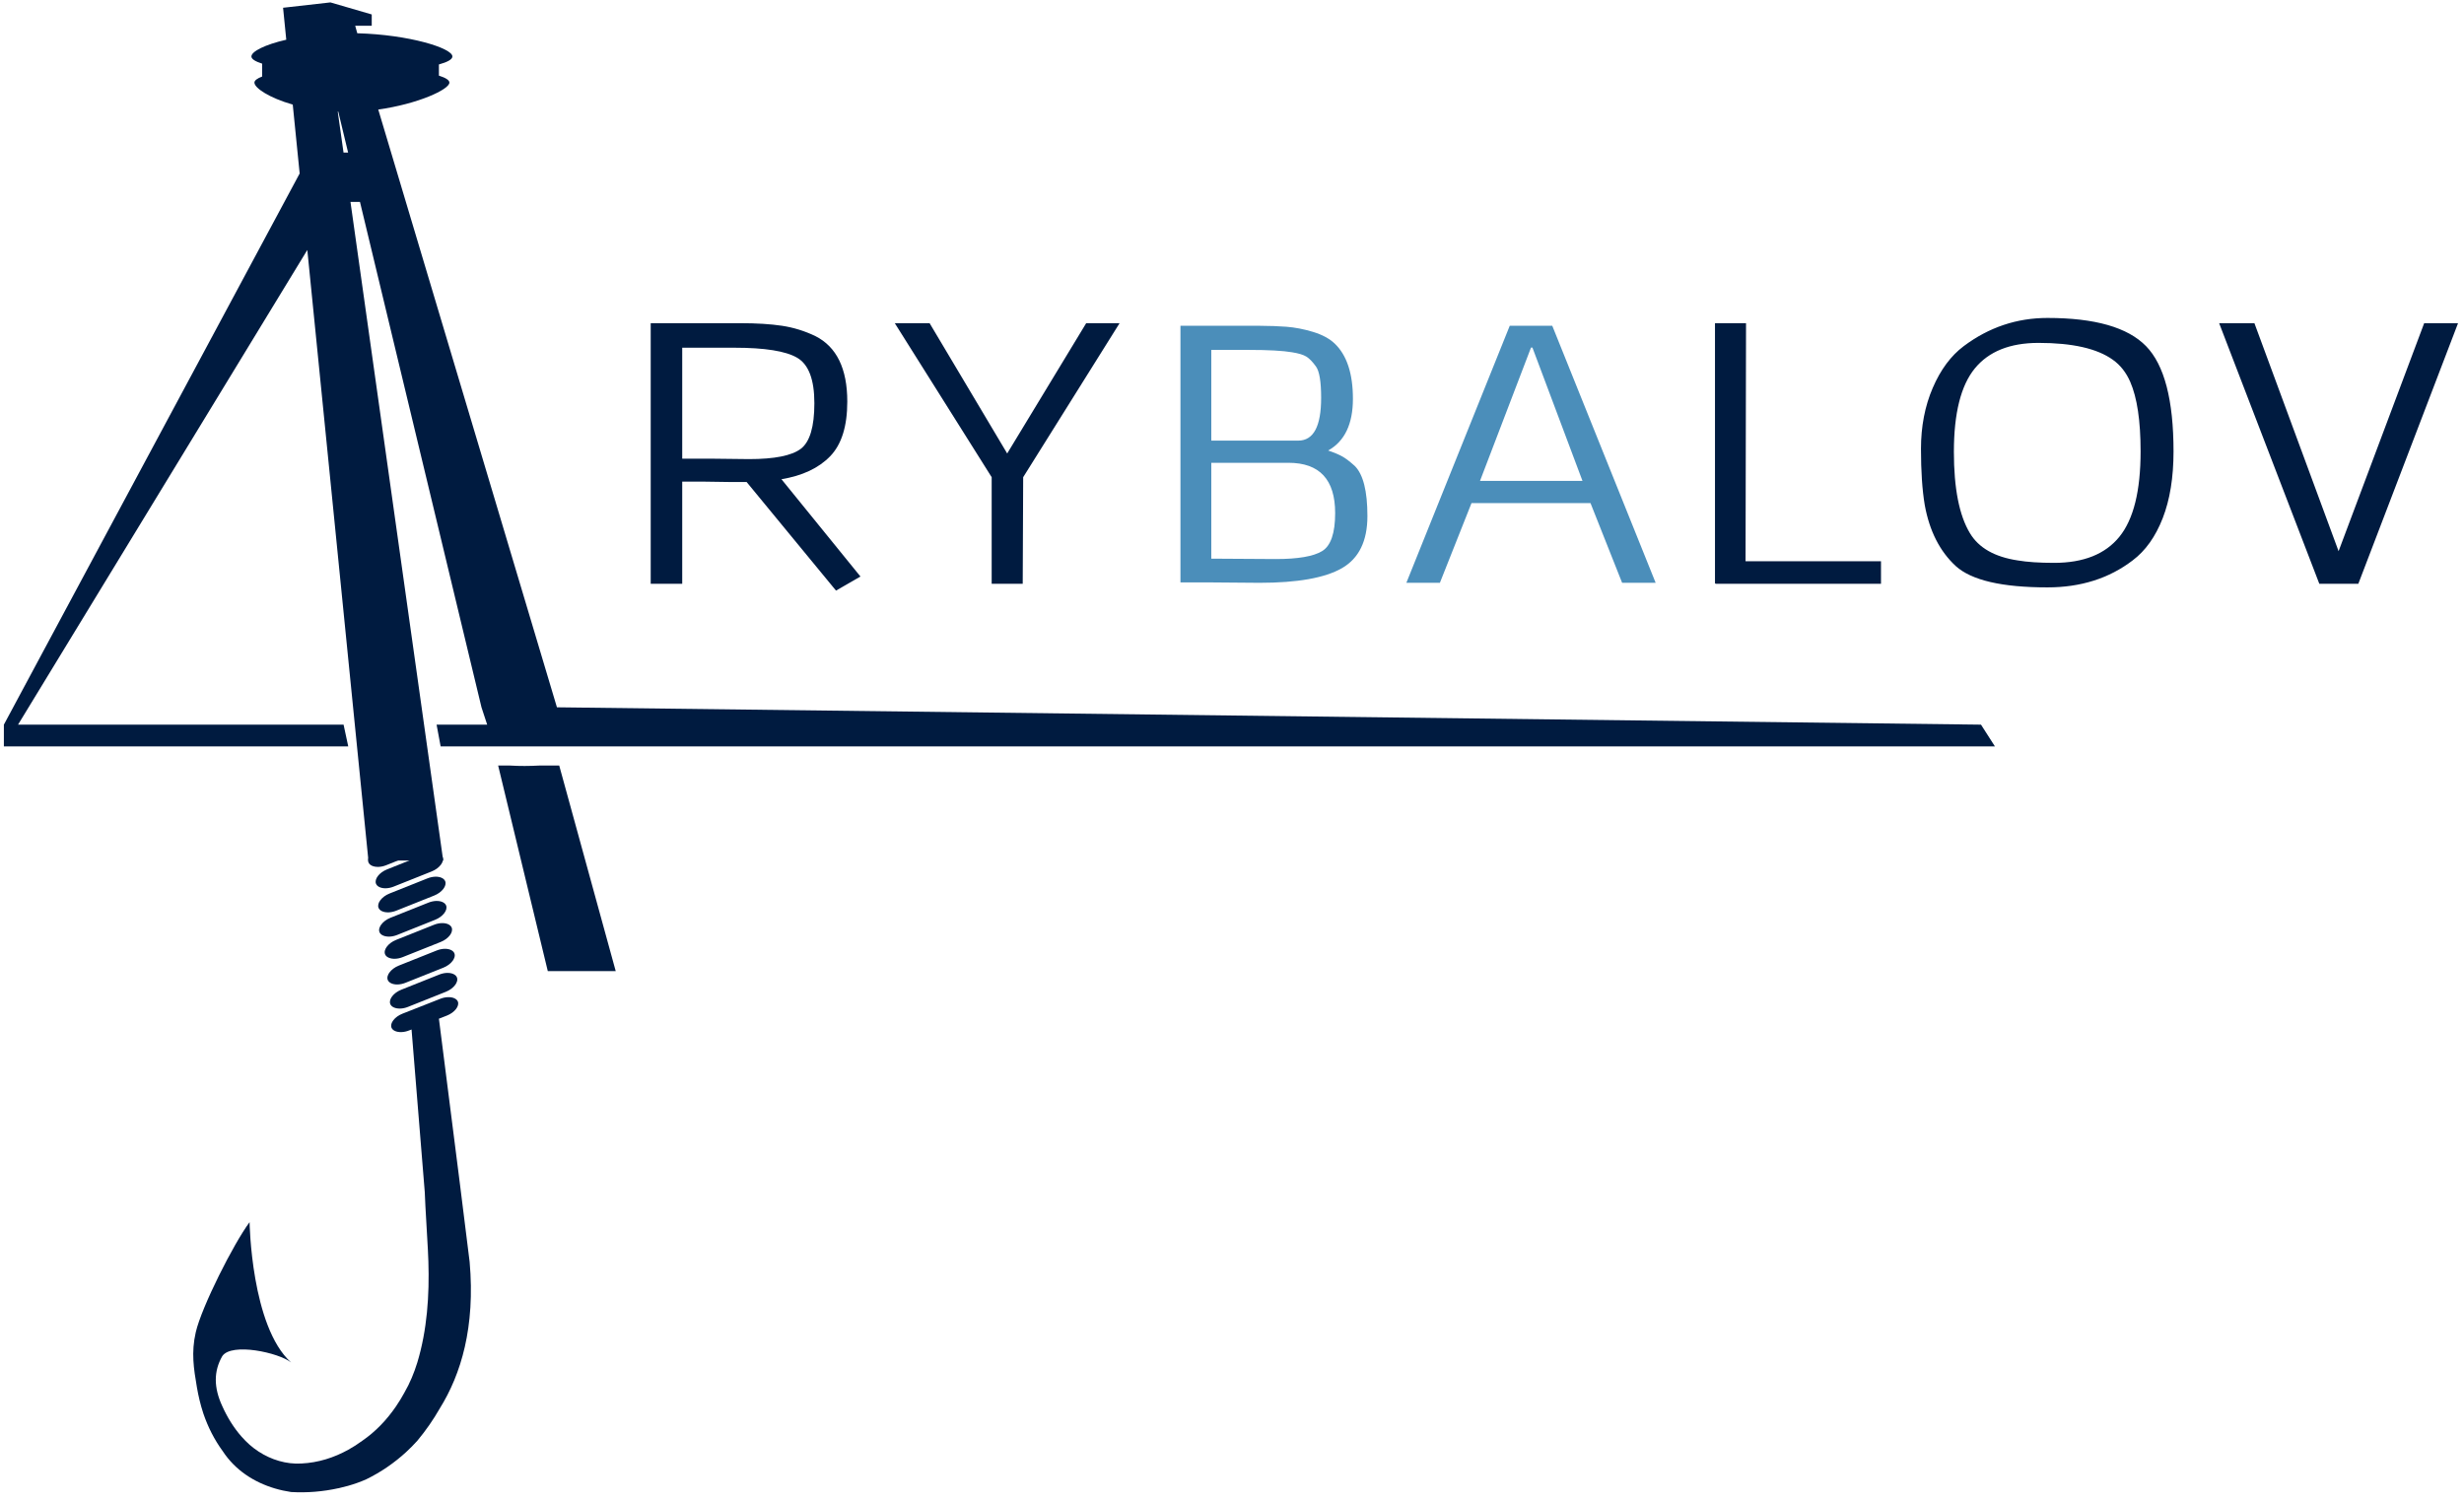
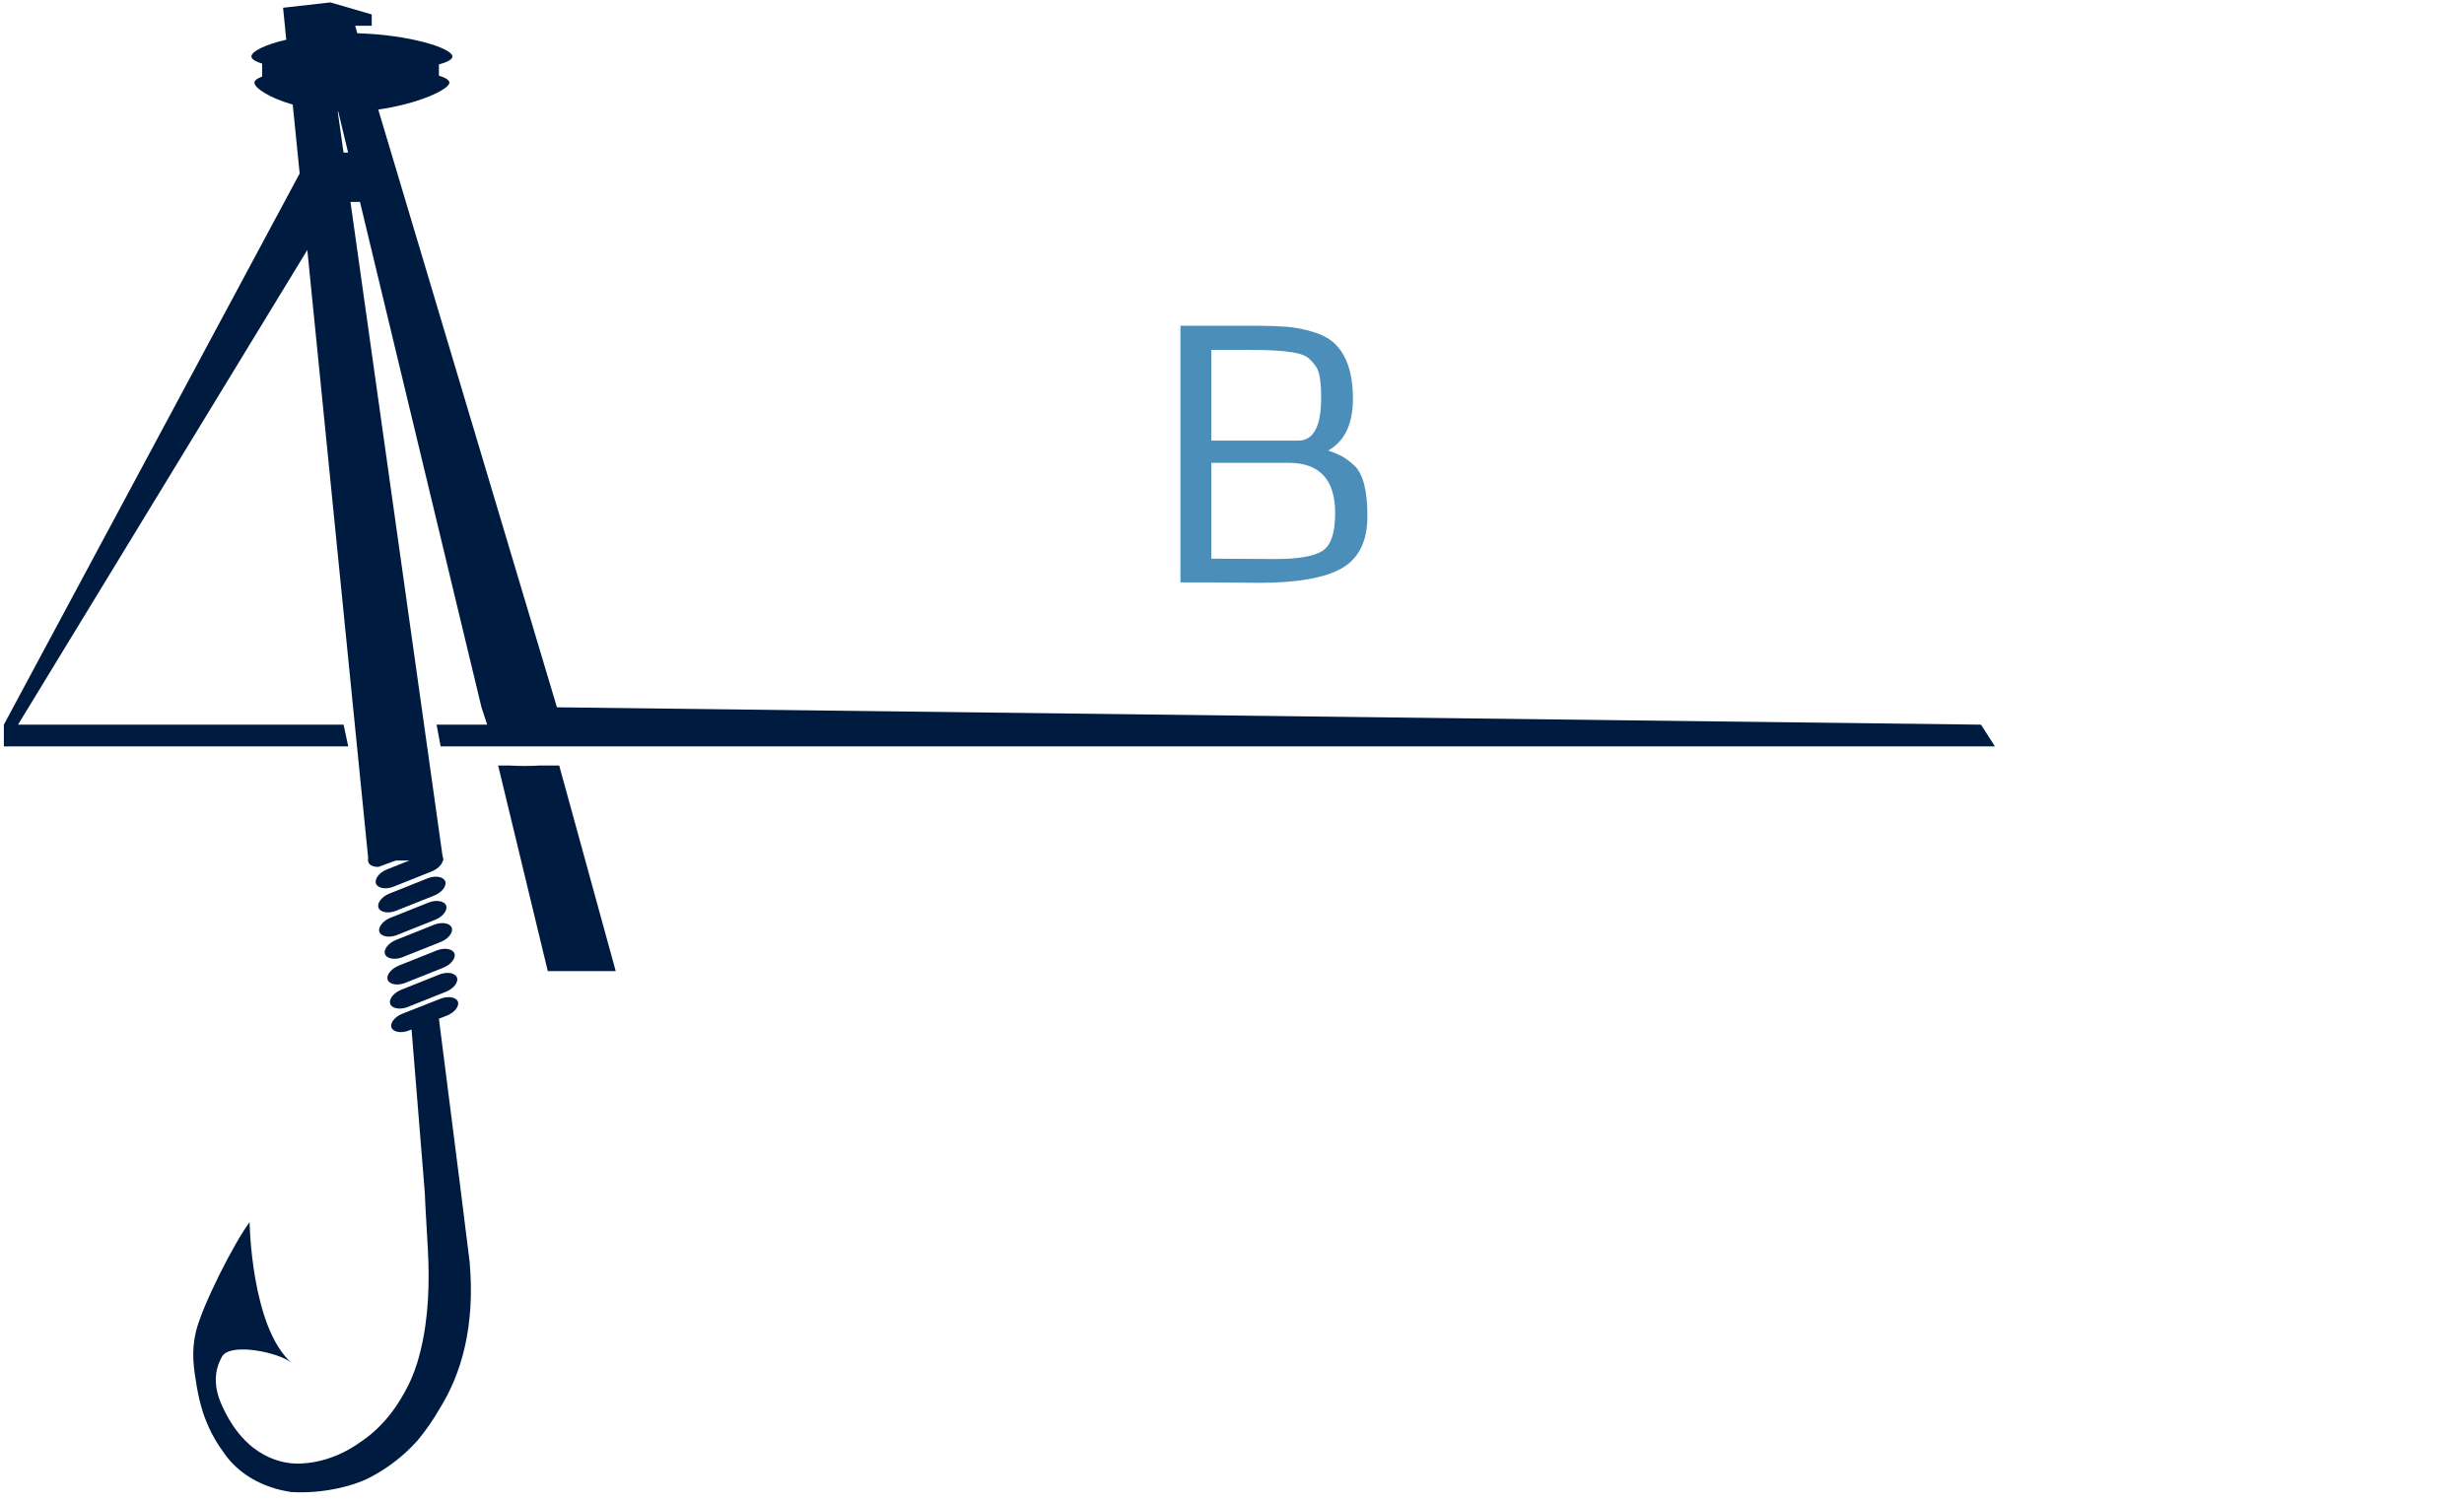
<svg xmlns="http://www.w3.org/2000/svg" width="187px" height="114px" viewBox="0 0 187 114" version="1.1">
  <title>D0701E48-90F7-40D4-A2F3-901B8AE965B1</title>
  <desc>Created with sketchtool.</desc>
  <g id="Page-1" stroke="none" stroke-width="1" fill="none" fill-rule="evenodd">
    <g id="Rybacka-homepage" transform="translate(-90, -30)">
      <g id="Group-4" transform="translate(90, 30)">
        <g id="Group-3" fill="#001B40">
          <g id="Group-2">
            <g id="shutterstock_197132390">
              <path d="M38.719,58.102 L37.806,58.102 L41.573,73.701 L46.728,73.701 L42.441,58.102 L40.909,58.102 C40.178,58.141 39.449,58.147 38.719,58.102 Z" id="Fill-8" />
              <path d="M25.633,8.474 L25.673,8.475 L26.419,11.578 L26.071,11.578 L25.633,8.474 Z M150.344,54.998 L42.267,53.681 L28.707,8.314 C31.735,7.887 34.106,6.788 34.106,6.269 C34.106,6.078 33.815,5.899 33.31,5.74 L33.31,4.892 C33.958,4.714 34.334,4.507 34.334,4.286 C34.334,3.65 31.042,2.63 27.114,2.524 L26.958,1.956 L28.212,1.956 L28.212,1.096 L25.077,0.183 L21.483,0.589 L21.726,3.014 C20.09,3.391 19.08,3.907 19.08,4.286 C19.08,4.482 19.378,4.666 19.895,4.831 L19.895,5.808 C19.518,5.951 19.309,6.106 19.309,6.269 C19.309,6.671 20.414,7.422 22.218,7.938 L22.742,13.166 L0.294,54.998 L0.294,56.647 L26.429,56.647 L26.075,54.998 L1.369,54.998 L23.323,18.972 L27.961,65.311 L33.635,65.311 L26.599,15.326 L27.32,15.326 L36.541,53.681 L36.973,54.998 L42.267,54.998 L33.134,54.998 L33.441,56.647 L151.4,56.647 L150.344,54.998 Z" id="Fill-10" />
            </g>
            <g id="shutterstock_209275264" transform="translate(24.235, 88.746) rotate(-6) translate(-24.235, -88.746) translate(12.235, 63.746)">
              <path d="M22.481,13.089 L19.51,13.912 C18.902,14.08 18.472,14.525 18.571,14.882 C18.633,15.106 18.915,15.267 19.288,15.294 C19.476,15.307 19.679,15.285 19.876,15.23 L20.07,15.177 C19.919,21.711 19.782,27.442 19.777,27.561 C19.68,28.99 19.639,30.46 19.555,31.933 C19.539,32.227 19.52,32.522 19.5,32.817 C19.314,35.365 18.866,37.977 17.864,40.356 C17.702,40.736 17.521,41.11 17.319,41.475 C17.117,41.839 16.893,42.194 16.644,42.537 C16.41,42.876 16.162,43.201 15.898,43.511 C15.106,44.441 14.169,45.244 13.087,45.831 C12.718,46.047 12.343,46.235 11.96,46.397 C10.814,46.882 9.591,47.135 8.316,47.063 C8.028,47.05 7.743,47.011 7.465,46.949 C6.35,46.699 5.326,46.074 4.551,45.234 C4.355,45.02 4.172,44.79 4,44.548 C3.486,43.822 3.082,42.981 2.795,42.103 C2.292,40.629 2.421,39.401 3.191,38.333 C3.998,37.361 7.494,38.515 8.335,39.355 C5.601,36.318 6.316,28.436 6.316,28.436 C4.954,29.907 2.023,34.449 1.38,36.32 C0.869,37.808 0.939,39.06 1.029,40.462 L1.023,40.474 L1.029,40.463 C1.073,41.147 1.161,41.834 1.309,42.512 C1.426,43.029 1.58,43.542 1.773,44.045 C1.967,44.547 2.201,45.04 2.478,45.516 C3.26,47.034 4.585,48.103 6.12,48.738 C6.504,48.897 6.902,49.029 7.307,49.133 C8.49,49.329 9.716,49.358 10.923,49.22 L10.909,49.229 C10.909,49.229 10.94,49.224 10.996,49.213 C11.213,49.186 11.43,49.157 11.645,49.12 C12.126,49.037 12.602,48.926 13.078,48.771 C14.248,48.345 15.334,47.754 16.309,47.03 C16.634,46.789 16.946,46.533 17.245,46.263 C17.969,45.558 18.622,44.801 19.2,43.996 C21.065,41.601 22.527,38.147 22.61,33.182 C22.617,32.783 22.421,23.613 22.22,14.581 L22.847,14.408 C23.455,14.239 23.885,13.795 23.786,13.437 C23.723,13.214 23.442,13.052 23.069,13.026 C22.881,13.012 22.677,13.034 22.481,13.089 Z" id="Fill-3" />
              <path d="M23.188,11.187 C22.999,11.174 22.794,11.196 22.596,11.252 L19.61,12.094 C18.998,12.266 18.566,12.721 18.666,13.087 C18.728,13.316 19.011,13.481 19.386,13.508 C19.575,13.522 19.78,13.5 19.978,13.444 L22.964,12.602 C23.275,12.514 23.555,12.347 23.732,12.143 C23.823,12.037 23.968,11.828 23.908,11.608 C23.846,11.38 23.563,11.214 23.188,11.187" id="Fill-4" />
              <path d="M23.188,9.348 C22.999,9.335 22.794,9.357 22.596,9.413 L19.61,10.255 C19.299,10.343 19.019,10.51 18.842,10.714 C18.751,10.82 18.606,11.029 18.666,11.248 C18.728,11.477 19.011,11.643 19.386,11.67 C19.575,11.683 19.78,11.661 19.978,11.605 L22.964,10.763 C23.275,10.675 23.554,10.508 23.732,10.304 C23.823,10.199 23.968,9.989 23.908,9.77 C23.846,9.541 23.563,9.376 23.188,9.348" id="Fill-5" />
              <path d="M23.188,7.387 C22.999,7.374 22.794,7.396 22.596,7.452 L19.61,8.294 C19.299,8.382 19.019,8.549 18.842,8.753 C18.751,8.858 18.606,9.068 18.666,9.287 C18.728,9.516 19.011,9.681 19.386,9.708 C19.575,9.722 19.78,9.7 19.978,9.644 L22.964,8.802 C23.576,8.629 24.008,8.174 23.908,7.808 C23.846,7.58 23.563,7.414 23.188,7.387" id="Fill-6" />
              <path d="M18.42,7.571 C18.483,7.8 18.766,7.965 19.141,7.992 C19.33,8.006 19.534,7.984 19.733,7.928 L22.719,7.085 C23.33,6.913 23.763,6.458 23.663,6.092 C23.601,5.864 23.318,5.698 22.943,5.671 C22.753,5.657 22.549,5.68 22.351,5.736 L19.364,6.578 C19.054,6.665 18.774,6.833 18.597,7.037 C18.505,7.142 18.361,7.352 18.42,7.571" id="Fill-7" />
              <path d="M18.543,5.732 C18.606,5.961 18.888,6.127 19.264,6.154 C19.453,6.167 19.657,6.145 19.855,6.089 L22.841,5.247 C23.453,5.074 23.885,4.62 23.786,4.254 C23.723,4.025 23.44,3.859 23.065,3.832 C22.876,3.819 22.671,3.841 22.473,3.897 L19.487,4.739 C18.876,4.912 18.443,5.366 18.543,5.732" id="Fill-8" />
              <path d="M19.263,4.315 C19.453,4.329 19.657,4.306 19.855,4.25 L22.841,3.408 C23.453,3.236 23.885,2.781 23.786,2.415 C23.723,2.186 23.44,2.021 23.065,1.994 C22.876,1.98 22.671,2.002 22.473,2.058 L19.487,2.9 C18.876,3.073 18.443,3.528 18.543,3.894 C18.606,4.123 18.888,4.288 19.263,4.315" id="Fill-9" />
-               <path d="M18.863,2.642 C19.052,2.656 19.257,2.634 19.455,2.578 L22.441,1.735 C23.052,1.563 23.485,1.108 23.385,0.742 C23.323,0.513 23.04,0.348 22.665,0.321 C22.476,0.307 22.271,0.33 22.073,0.386 L19.087,1.228 C18.475,1.4 18.043,1.855 18.143,2.221 C18.205,2.45 18.488,2.615 18.863,2.642" id="Fill-9-Copy" />
+               <path d="M18.863,2.642 L22.441,1.735 C23.052,1.563 23.485,1.108 23.385,0.742 C23.323,0.513 23.04,0.348 22.665,0.321 C22.476,0.307 22.271,0.33 22.073,0.386 L19.087,1.228 C18.475,1.4 18.043,1.855 18.143,2.221 C18.205,2.45 18.488,2.615 18.863,2.642" id="Fill-9-Copy" />
            </g>
          </g>
        </g>
        <g id="Group-5" transform="translate(49, 24)" fill-rule="nonzero">
-           <path d="M14.447,20.824 L16.303,19.756 L10.307,12.37 C11.901,12.105 13.132,11.526 14.001,10.63 C14.869,9.735 15.303,8.351 15.303,6.479 C15.303,3.977 14.494,2.319 12.876,1.505 C12.067,1.118 11.229,0.859 10.36,0.726 C9.492,0.594 8.427,0.528 7.166,0.528 L7.166,0.528 L0.384,0.528 L0.384,20.305 L2.776,20.305 L2.776,12.553 L4.417,12.553 L6.559,12.584 L7.665,12.584 L14.447,20.824 Z M7.844,10.844 L5.131,10.813 L2.776,10.813 L2.776,2.39 L6.737,2.39 C9.046,2.39 10.634,2.644 11.502,3.153 C12.371,3.661 12.805,4.811 12.805,6.602 C12.805,8.392 12.46,9.547 11.77,10.066 C11.08,10.584 9.771,10.844 7.844,10.844 L7.844,10.844 Z M28.617,20.305 L28.652,12.217 L35.969,0.528 L33.435,0.528 L27.439,10.417 L21.55,0.528 L18.908,0.528 L26.261,12.217 L26.261,20.305 L28.617,20.305 Z M93.754,20.305 L93.754,18.596 L83.475,18.596 L83.511,0.528 L81.155,0.528 L81.155,20.275 L81.191,20.275 L81.191,20.305 L93.754,20.305 Z M106.389,20.58 C108.911,20.58 111.065,19.898 112.849,18.535 C113.825,17.803 114.586,16.734 115.134,15.33 C115.681,13.926 115.955,12.238 115.955,10.264 C115.955,6.357 115.259,3.692 113.867,2.268 C112.475,0.843 109.982,0.131 106.389,0.131 C104.057,0.131 101.94,0.843 100.036,2.268 C99.06,3 98.275,4.058 97.68,5.442 C97.085,6.825 96.788,8.367 96.788,10.066 C96.788,11.765 96.883,13.184 97.074,14.323 C97.431,16.297 98.216,17.843 99.429,18.962 C100.619,20.041 102.939,20.58 106.389,20.58 Z M106.889,18.718 C105.771,18.718 104.854,18.657 104.141,18.535 C102.38,18.271 101.166,17.579 100.5,16.46 C99.691,15.117 99.286,13.062 99.286,10.295 C99.286,7.365 99.816,5.254 100.875,3.962 C101.934,2.67 103.546,2.024 105.711,2.024 C108.281,2.024 110.161,2.451 111.35,3.305 C111.921,3.712 112.362,4.272 112.671,4.984 C113.194,6.184 113.456,7.944 113.456,10.264 C113.456,13.255 112.921,15.412 111.85,16.734 C110.779,18.057 109.126,18.718 106.889,18.718 Z M129.981,20.305 L137.548,0.528 L134.978,0.528 L128.482,17.833 L122.094,0.528 L119.417,0.528 L127.019,20.305 L129.981,20.305 Z" id="RYBALOV" fill="#001B40" />
          <path d="M46.157,0.722 L46.521,0.724 C47.353,0.729 48.053,0.754 48.622,0.798 C49.273,0.848 49.947,0.978 50.644,1.188 C51.342,1.399 51.892,1.694 52.294,2.075 C53.216,2.957 53.677,4.355 53.677,6.269 C53.677,8.183 53.05,9.491 51.797,10.192 C52.27,10.352 52.637,10.508 52.897,10.658 C53.157,10.808 53.464,11.044 53.819,11.365 C54.458,12.006 54.777,13.273 54.777,15.167 C54.777,17.061 54.132,18.379 52.844,19.121 C51.555,19.862 49.468,20.233 46.583,20.233 L46.583,20.233 L42.929,20.203 L40.588,20.203 L40.588,0.722 L46.157,0.722 Z M48.782,11.124 L42.929,11.124 L42.929,18.399 L47.824,18.429 C49.503,18.429 50.674,18.229 51.336,17.828 C51.998,17.427 52.329,16.465 52.329,14.942 C52.329,12.397 51.147,11.124 48.782,11.124 L48.782,11.124 Z M45.767,2.556 L42.929,2.556 L42.929,9.441 L49.527,9.441 C50.686,9.441 51.265,8.358 51.265,6.194 C51.265,4.971 51.135,4.18 50.875,3.819 C50.615,3.458 50.372,3.208 50.148,3.067 C49.923,2.927 49.562,2.817 49.066,2.737 C48.356,2.616 47.257,2.556 45.767,2.556 L45.767,2.556 Z" id="Combined-Shape" fill="#4B8EBA" />
-           <path d="M68.805,0.722 L76.652,20.233 L74.108,20.233 L71.707,14.181 L62.678,14.181 L60.277,20.233 L57.733,20.233 L65.58,0.722 L68.805,0.722 Z M67.3,2.378 L67.193,2.378 L63.323,12.495 L71.098,12.495 L67.3,2.378 Z" id="Combined-Shape" fill="#4B8EBA" />
        </g>
      </g>
    </g>
  </g>
</svg>